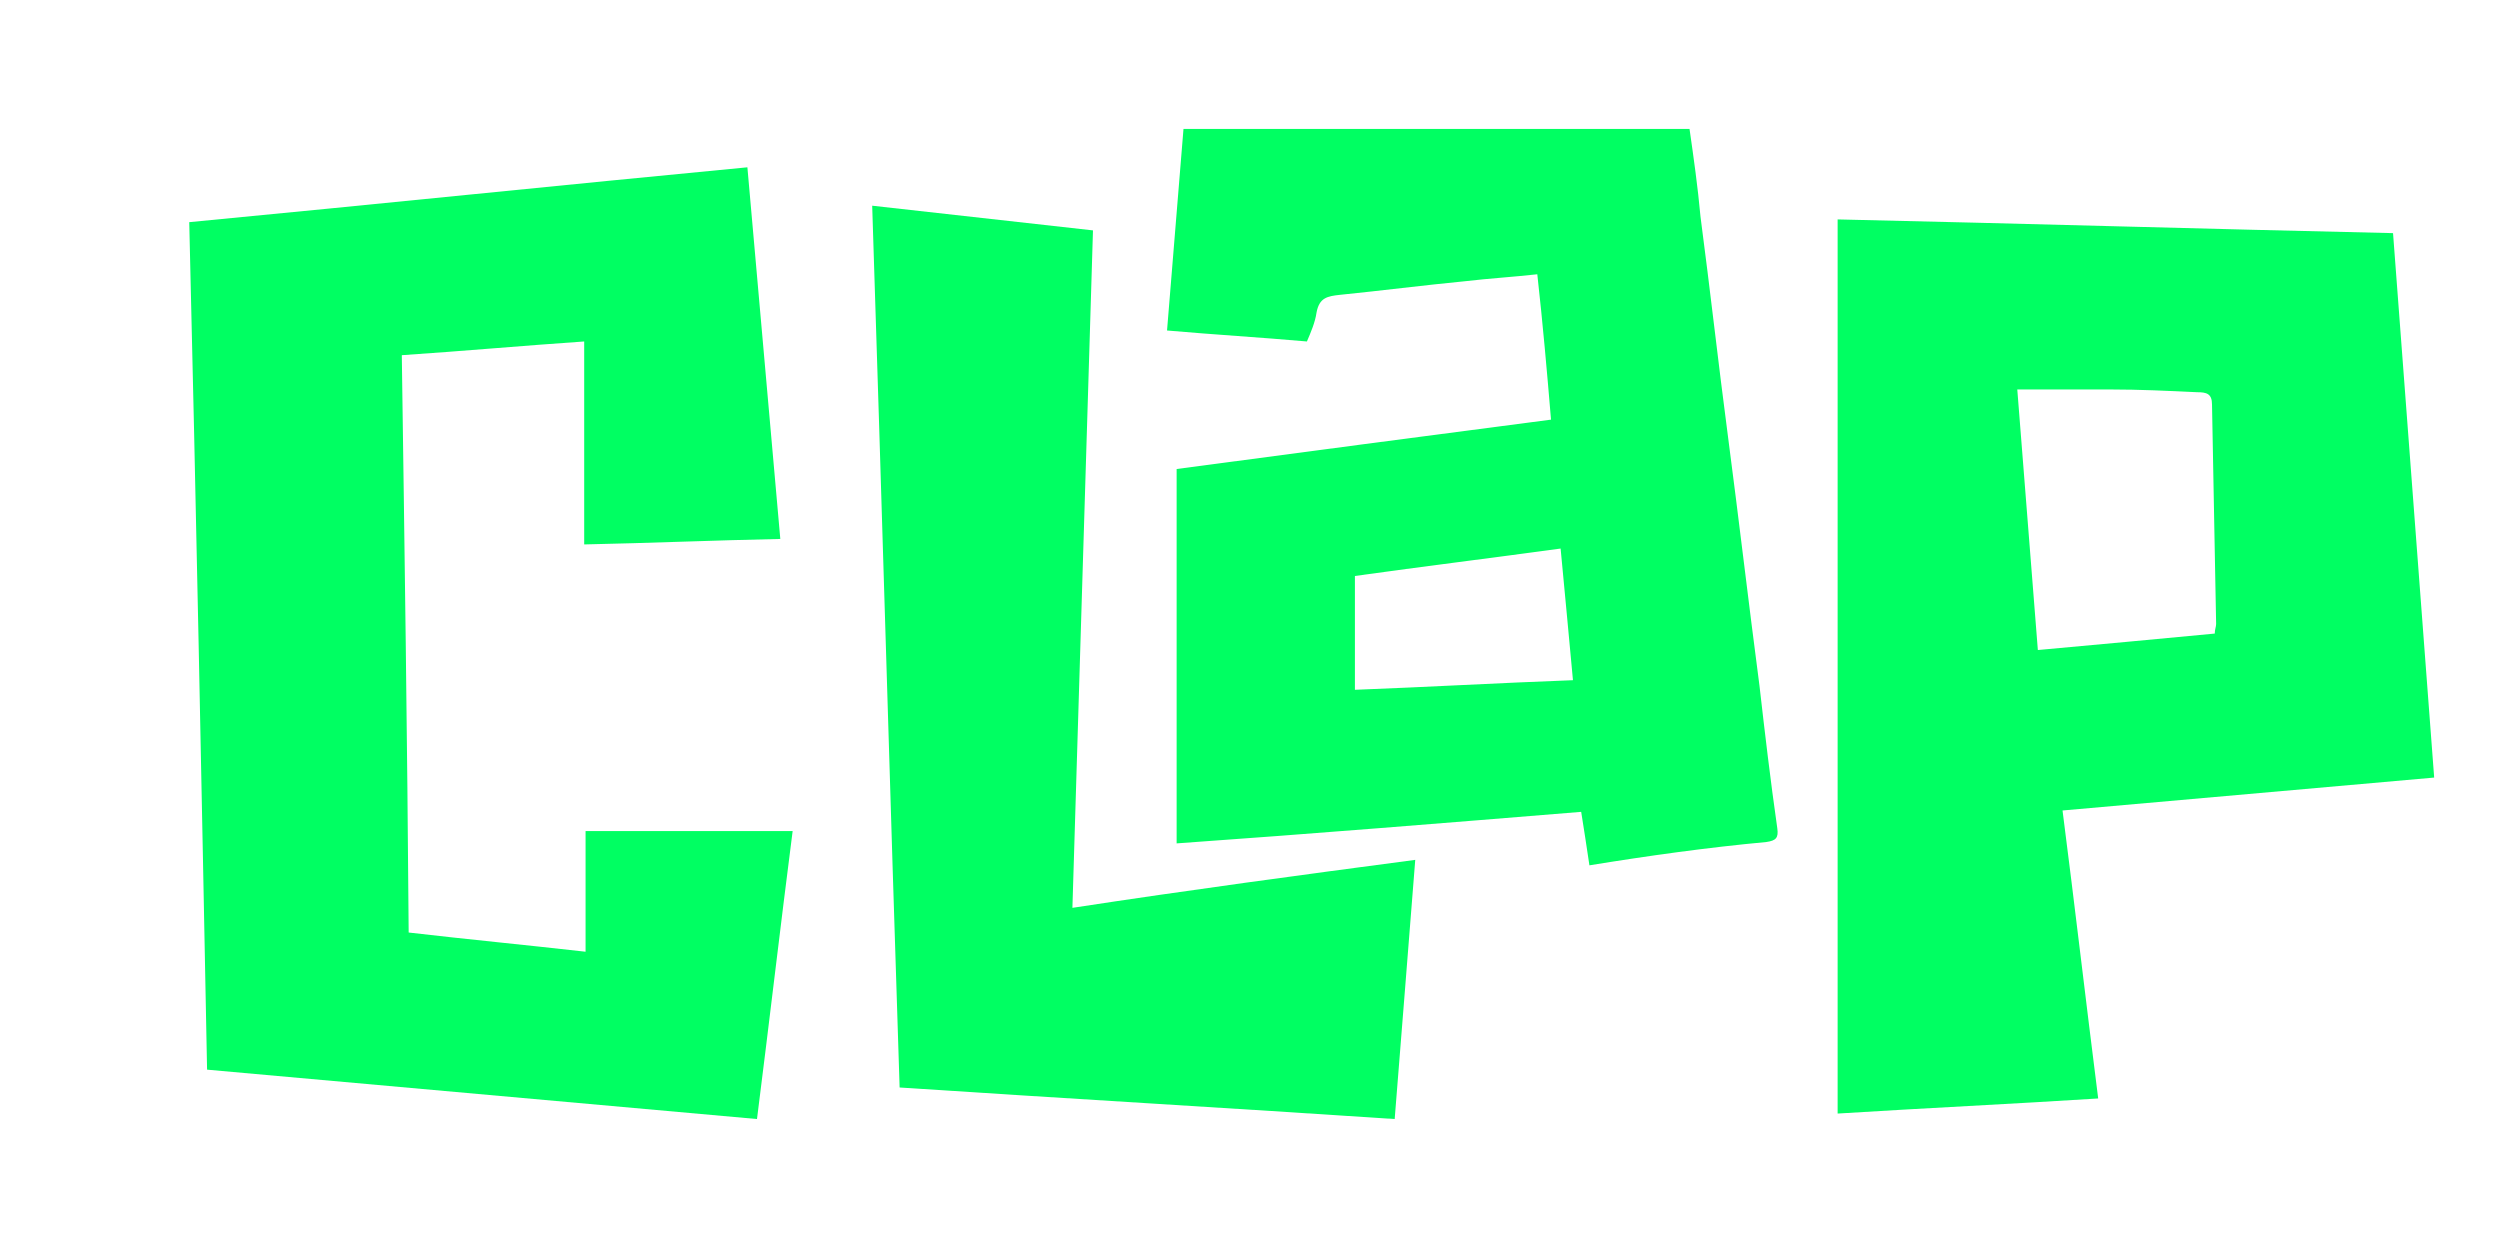
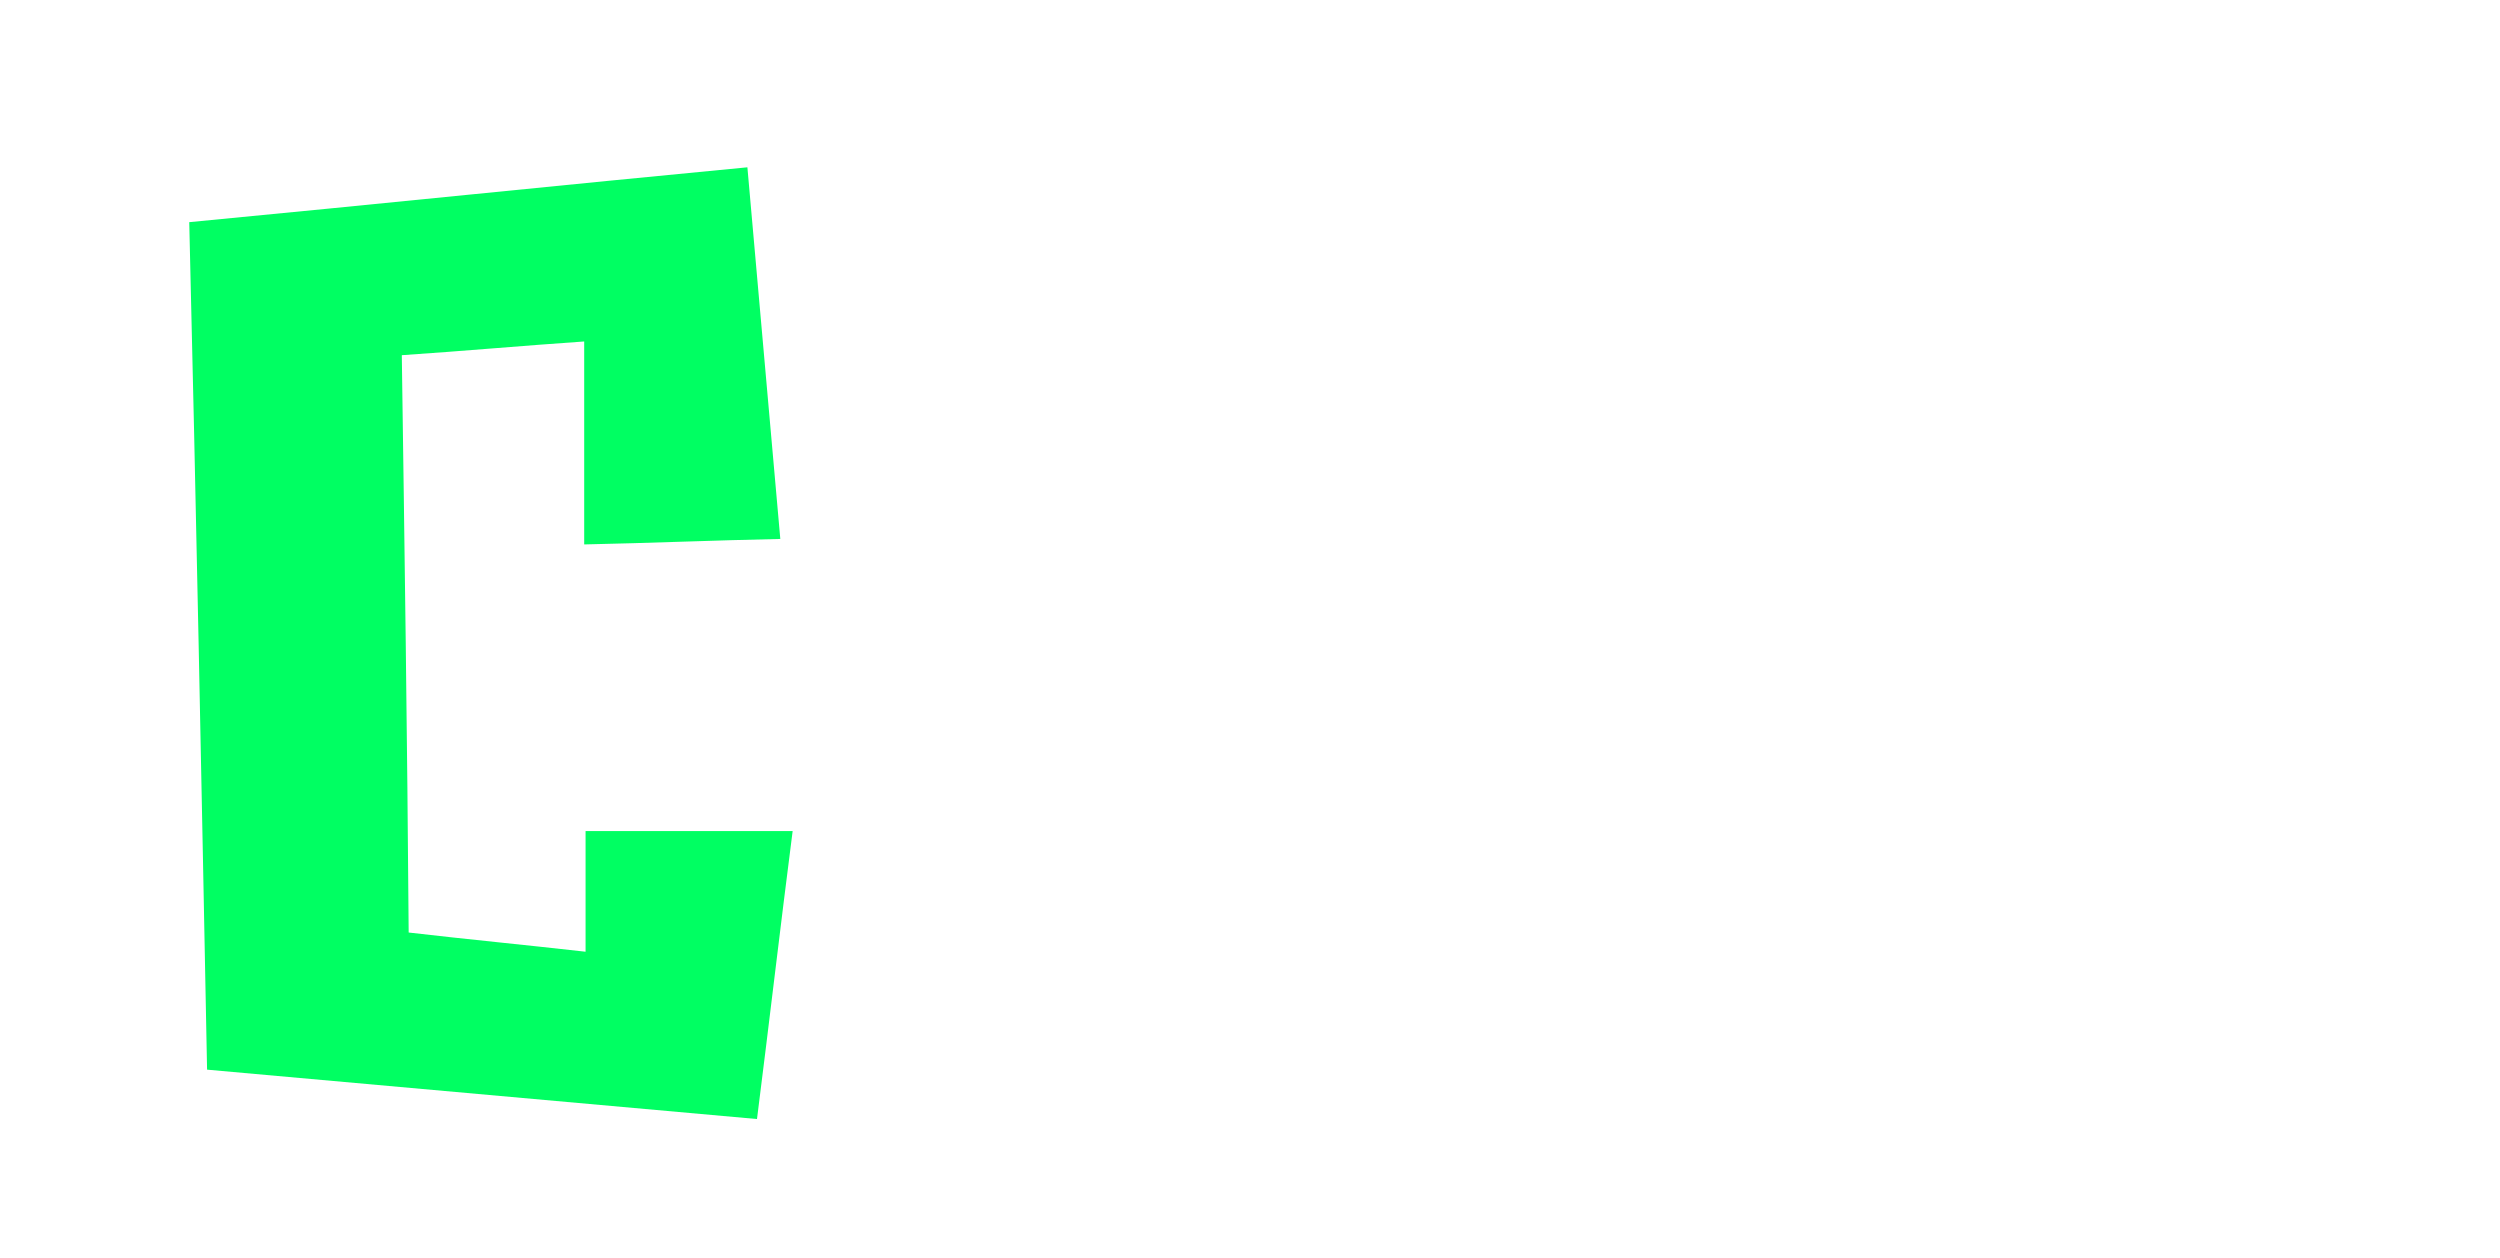
<svg xmlns="http://www.w3.org/2000/svg" version="1.1" id="Layer_1" x="0px" y="0px" viewBox="0 0 182.3 91.7" style="enable-background:new 0 0 182.3 91.7;" xml:space="preserve">
  <style type="text/css">
	.st0{fill:#00ff62;}
</style>
  <g>
-     <path class="st0" d="M134,16c13.5,0.3,27,0.7,40.5,1c1,13.3,2,26.5,3,39.7c-9.1,0.8-18,1.6-27.1,2.4c0.9,7,1.7,13.9,2.6,21   c-6.3,0.4-12.6,0.7-19,1.1C134,59.4,134,37.8,134,16z M161.5,46.2c0-0.3,0.1-0.5,0.1-0.7c-0.1-5.3-0.2-10.6-0.3-16   c0-0.8-0.4-0.9-1.1-0.9c-2.1-0.1-4.2-0.2-6.3-0.2c-2.2,0-4.4,0-6.8,0c0.5,6.3,1,12.6,1.5,19C153,47,157.3,46.6,161.5,46.2z" />
    <path class="st0" d="M57.8,60.6c-0.9,7-1.7,13.9-2.6,21c-13.4-1.2-26.7-2.4-40.1-3.6c-0.4-20.6-0.8-41.2-1.3-61.8   c13.6-1.3,27.1-2.7,40.7-4c0.8,9.1,1.6,18,2.4,27.1c-4.8,0.1-9.5,0.3-14.3,0.4c0-4.9,0-9.8,0-14.8c-4.4,0.3-8.8,0.7-13.3,1   c0.2,14,0.4,28,0.5,42.1c4.3,0.5,8.5,0.9,12.9,1.4c0-3,0-5.8,0-8.8C47.7,60.6,52.6,60.6,57.8,60.6z" />
-     <path class="st0" d="M115.9,63.1c-0.2-1.4-0.4-2.6-0.6-3.9c-9.8,0.8-19.6,1.6-29.5,2.3c0-9.1,0-18.2,0-27.3   c9-1.2,18.1-2.4,27.3-3.6c-0.3-3.6-0.6-7-1-10.6c-1.8,0.2-3.5,0.3-5.2,0.5c-3.1,0.3-6.2,0.7-9.2,1c-0.9,0.1-1.5,0.2-1.7,1.3   c-0.1,0.7-0.4,1.4-0.7,2.1c-3.4-0.3-6.8-0.5-10.2-0.8c0.4-4.9,0.8-9.8,1.2-14.7c12.3,0,24.6,0,36.9,0c0.3,2.1,0.6,4.2,0.8,6.4   c0.7,5.3,1.3,10.7,2,16c0.8,6.1,1.5,12.1,2.3,18.2c0.4,3.5,0.8,6.9,1.3,10.4c0.1,0.7-0.1,0.9-0.8,1   C124.5,61.8,120.2,62.4,115.9,63.1z M98.8,50.3c5.3-0.2,10.5-0.5,15.9-0.7c-0.3-3.3-0.6-6.4-0.9-9.6c-5.1,0.7-10,1.3-15,2   C98.8,44.8,98.8,47.5,98.8,50.3z" />
-     <path class="st0" d="M103.2,62.7c-0.5,6.4-1,12.6-1.5,18.9c-12-0.8-24-1.5-36.1-2.3c-0.7-21.4-1.3-42.8-2-64.3   c5.4,0.6,10.7,1.2,16.1,1.8c-0.5,16.5-1,32.9-1.5,49.4C86.7,64.9,94.9,63.8,103.2,62.7z" />
  </g>
</svg>